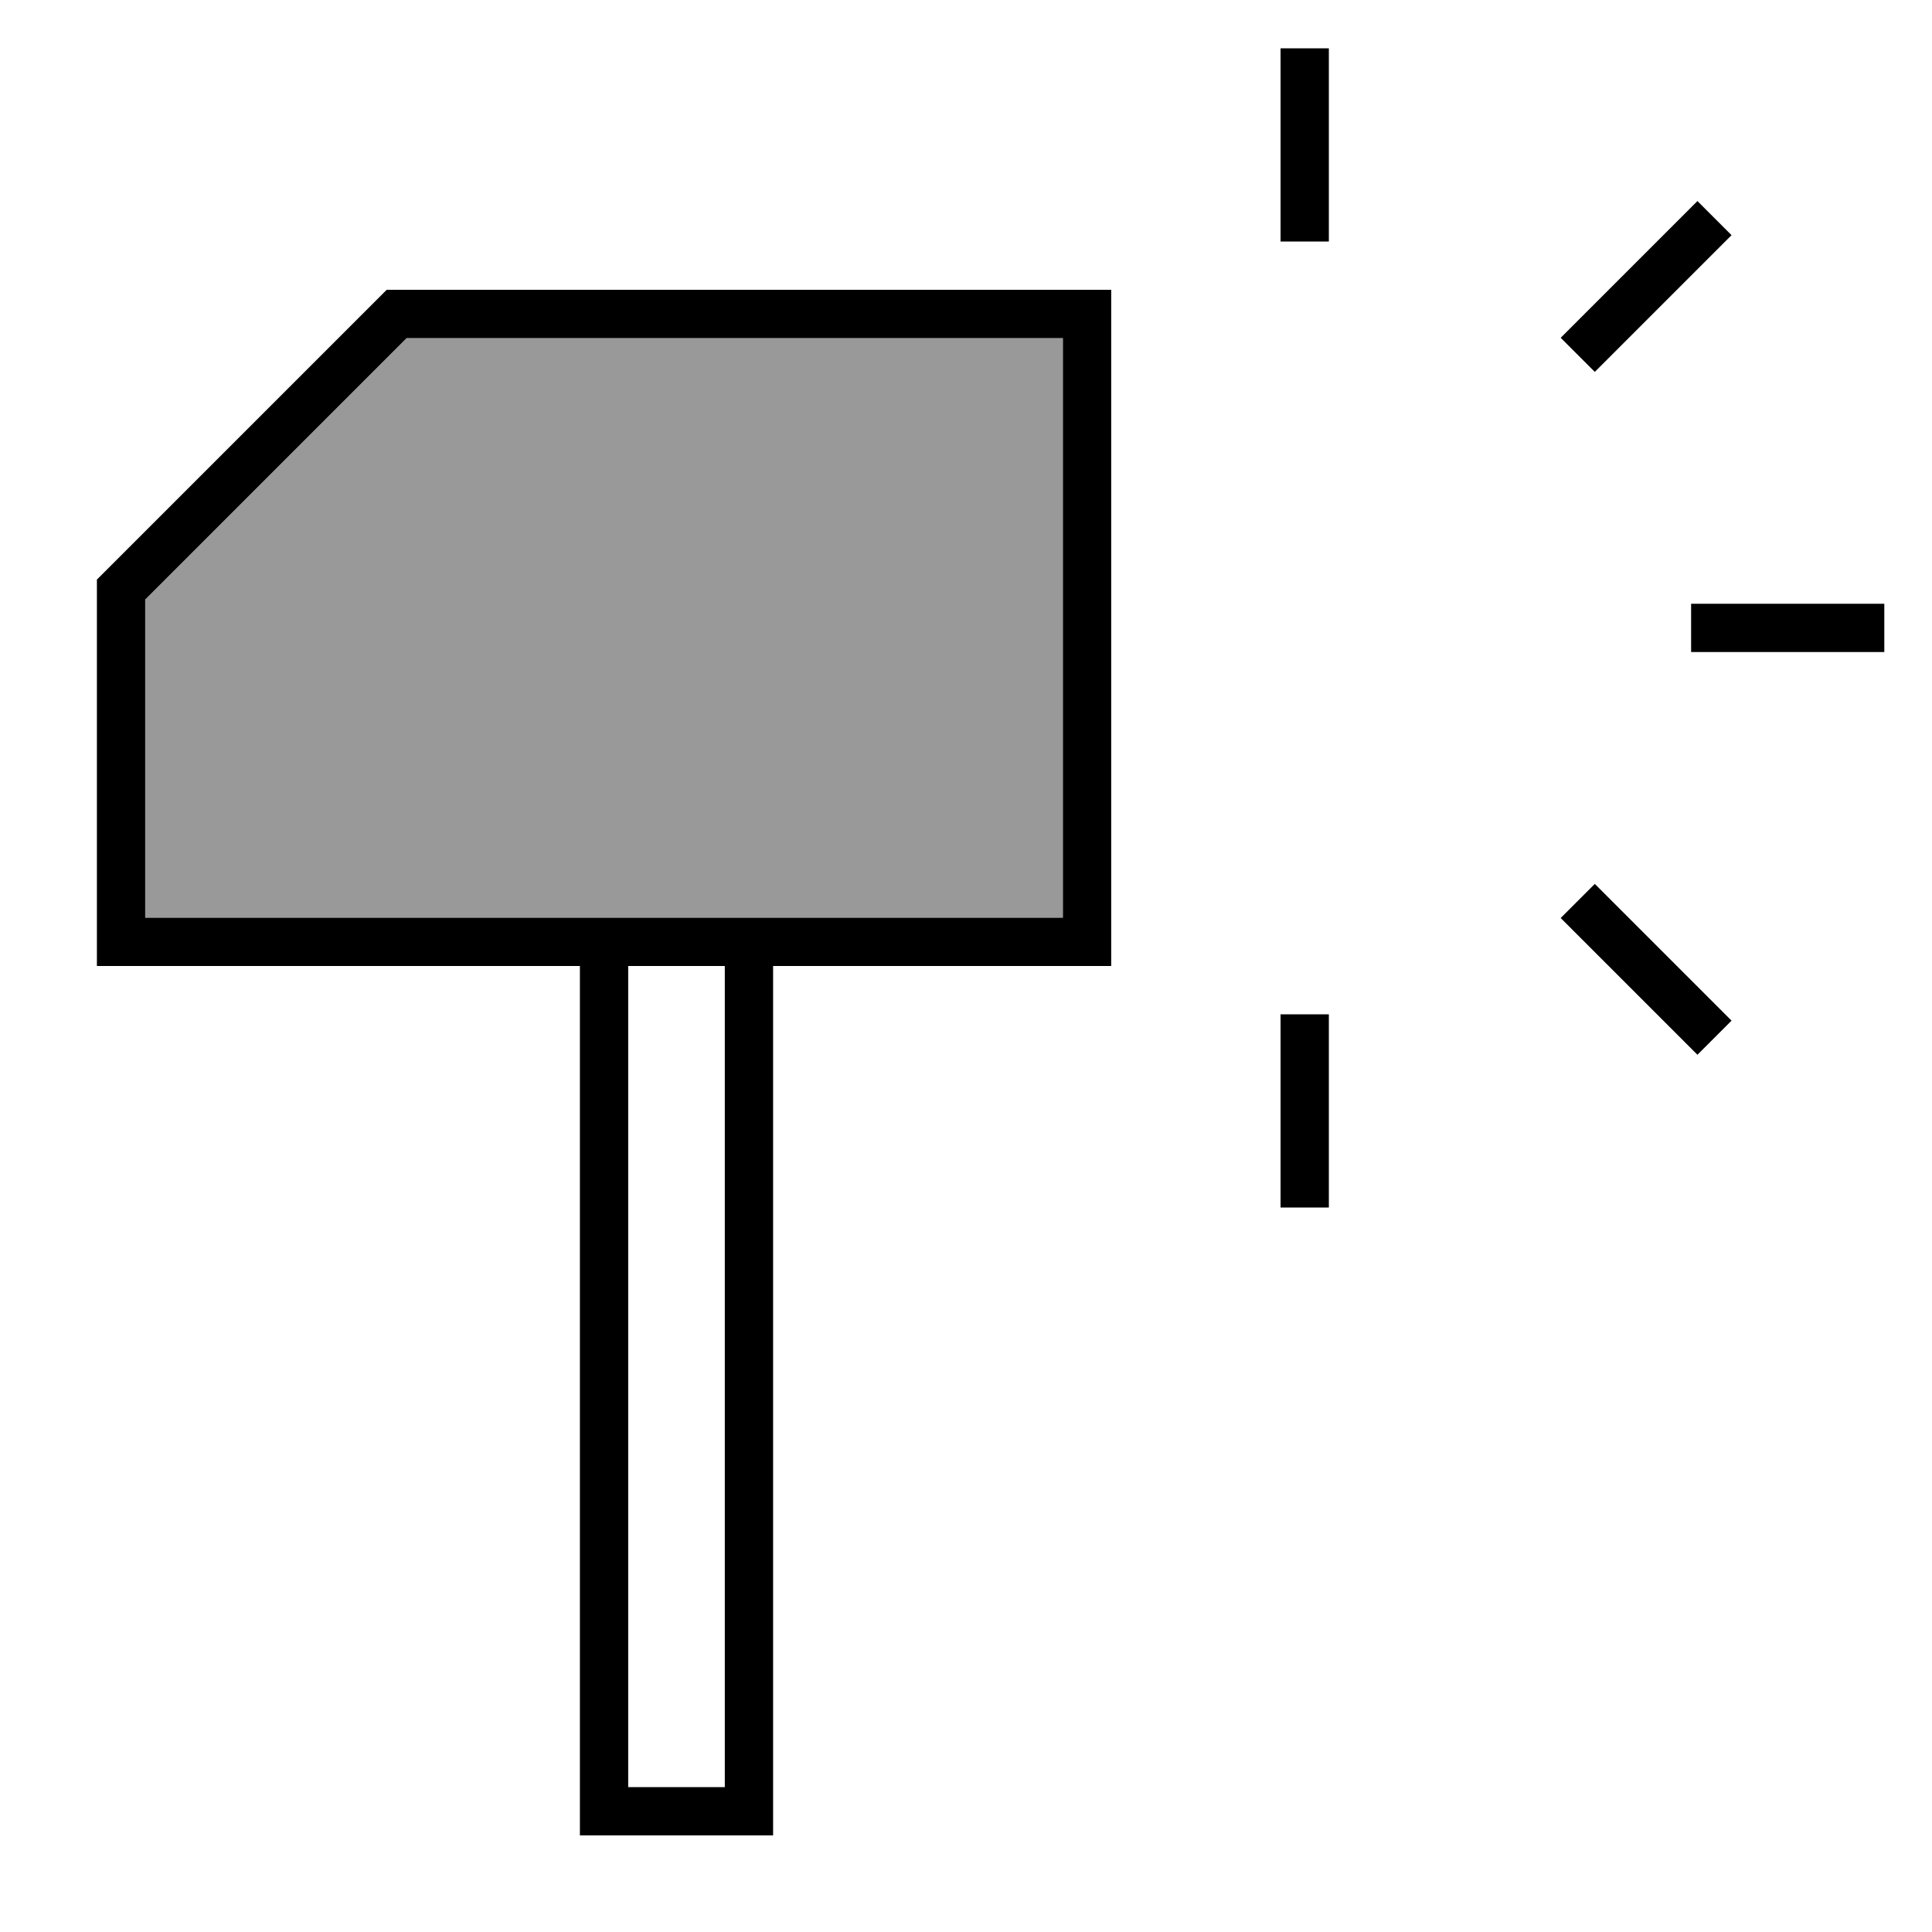
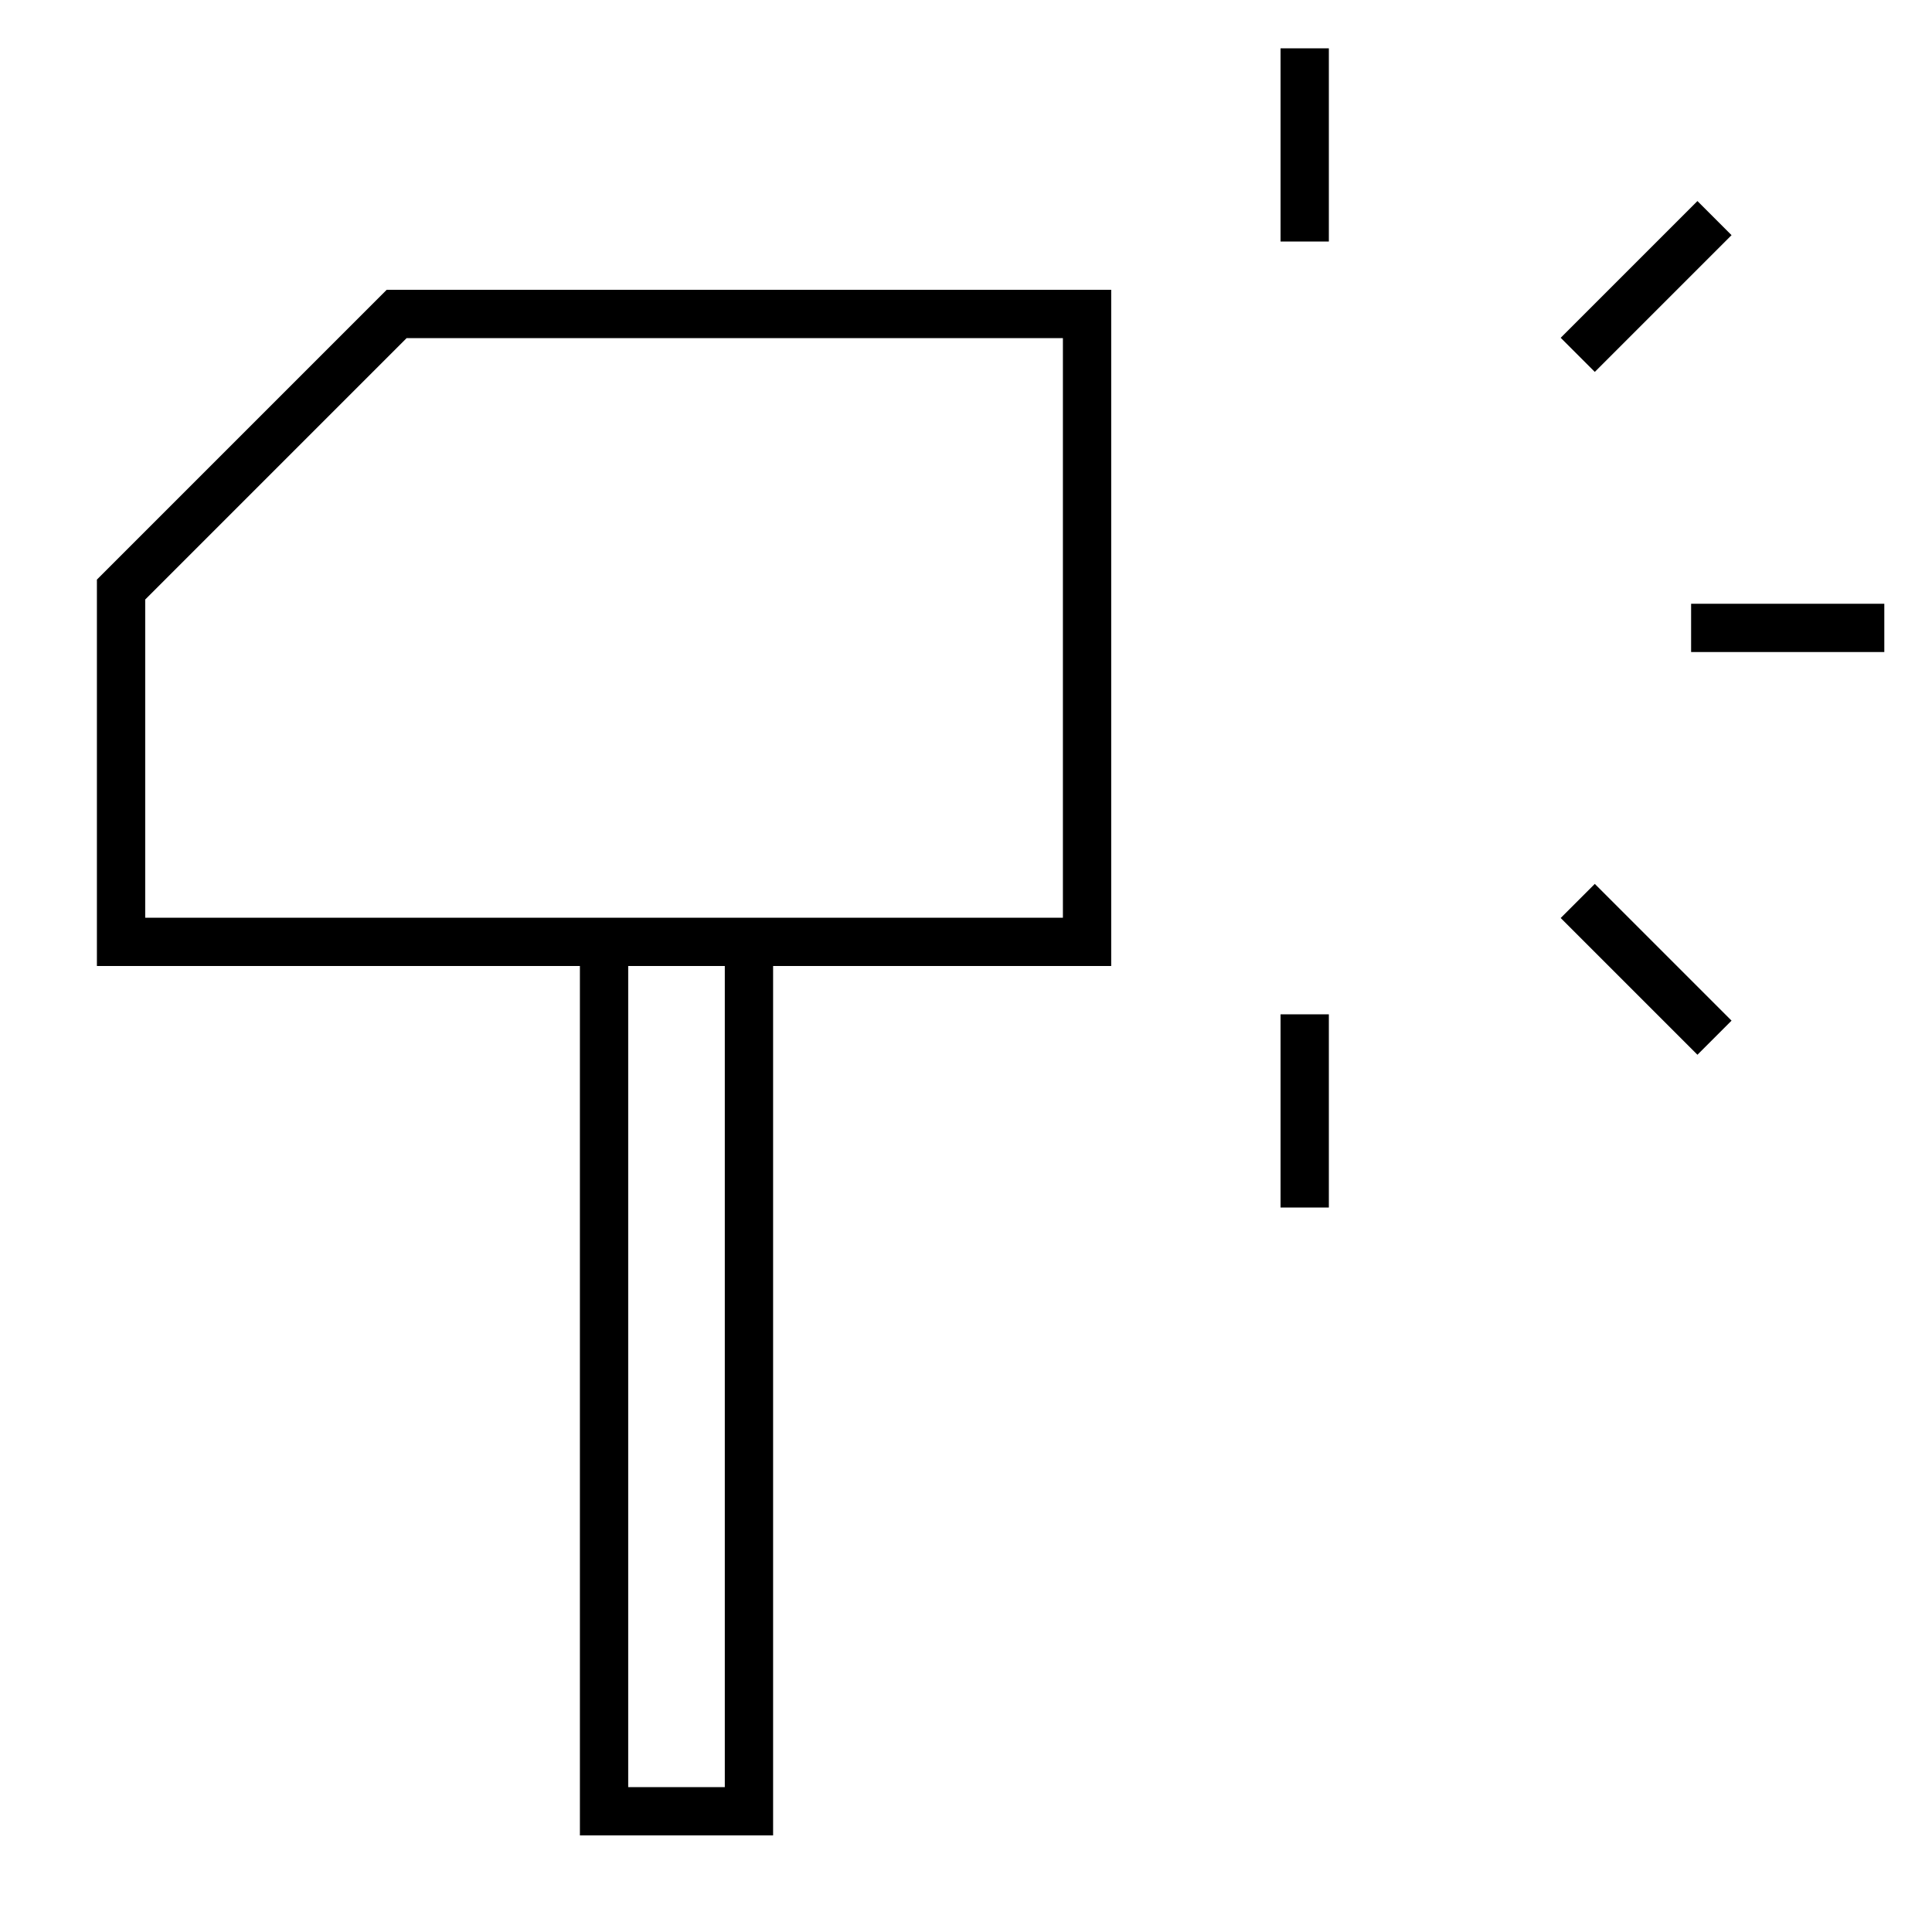
<svg xmlns="http://www.w3.org/2000/svg" viewBox="0 0 640 640">
-   <path opacity=".4" fill="currentColor" d="M48.1 198.6L48.1 304L352.1 304L352.1 112L134.7 112L48.1 198.6z" />
  <path fill="currentColor" d="M440.2 24L440.2 80L424.2 80L424.2 16L440.2 16L440.2 24zM440.2 336L440.2 400L424.2 400L424.2 336L440.2 336zM624.2 216L560.2 216L560.2 200L624.2 200L624.2 216zM573.6 77.9L567.9 83.6L534 117.5L528.3 123.2L517 111.9L522.7 106.2L556.6 72.3L562.3 66.6L573.6 77.9zM534 298.5L567.9 332.4L573.6 338.1L562.3 349.4L556.6 343.7L522.7 309.8L517 304.1L528.3 292.8L534 298.5zM48.1 320L32.1 320L32.1 192L128.1 96L368.1 96L368.1 320L256.1 320L256.1 608L192.1 608L192.1 320L48.1 320zM208.1 320L208.1 592L240.1 592L240.1 320L208.1 320zM352.1 304L352.1 112L134.7 112L48.1 198.6L48.1 304L352.1 304z" />
</svg>